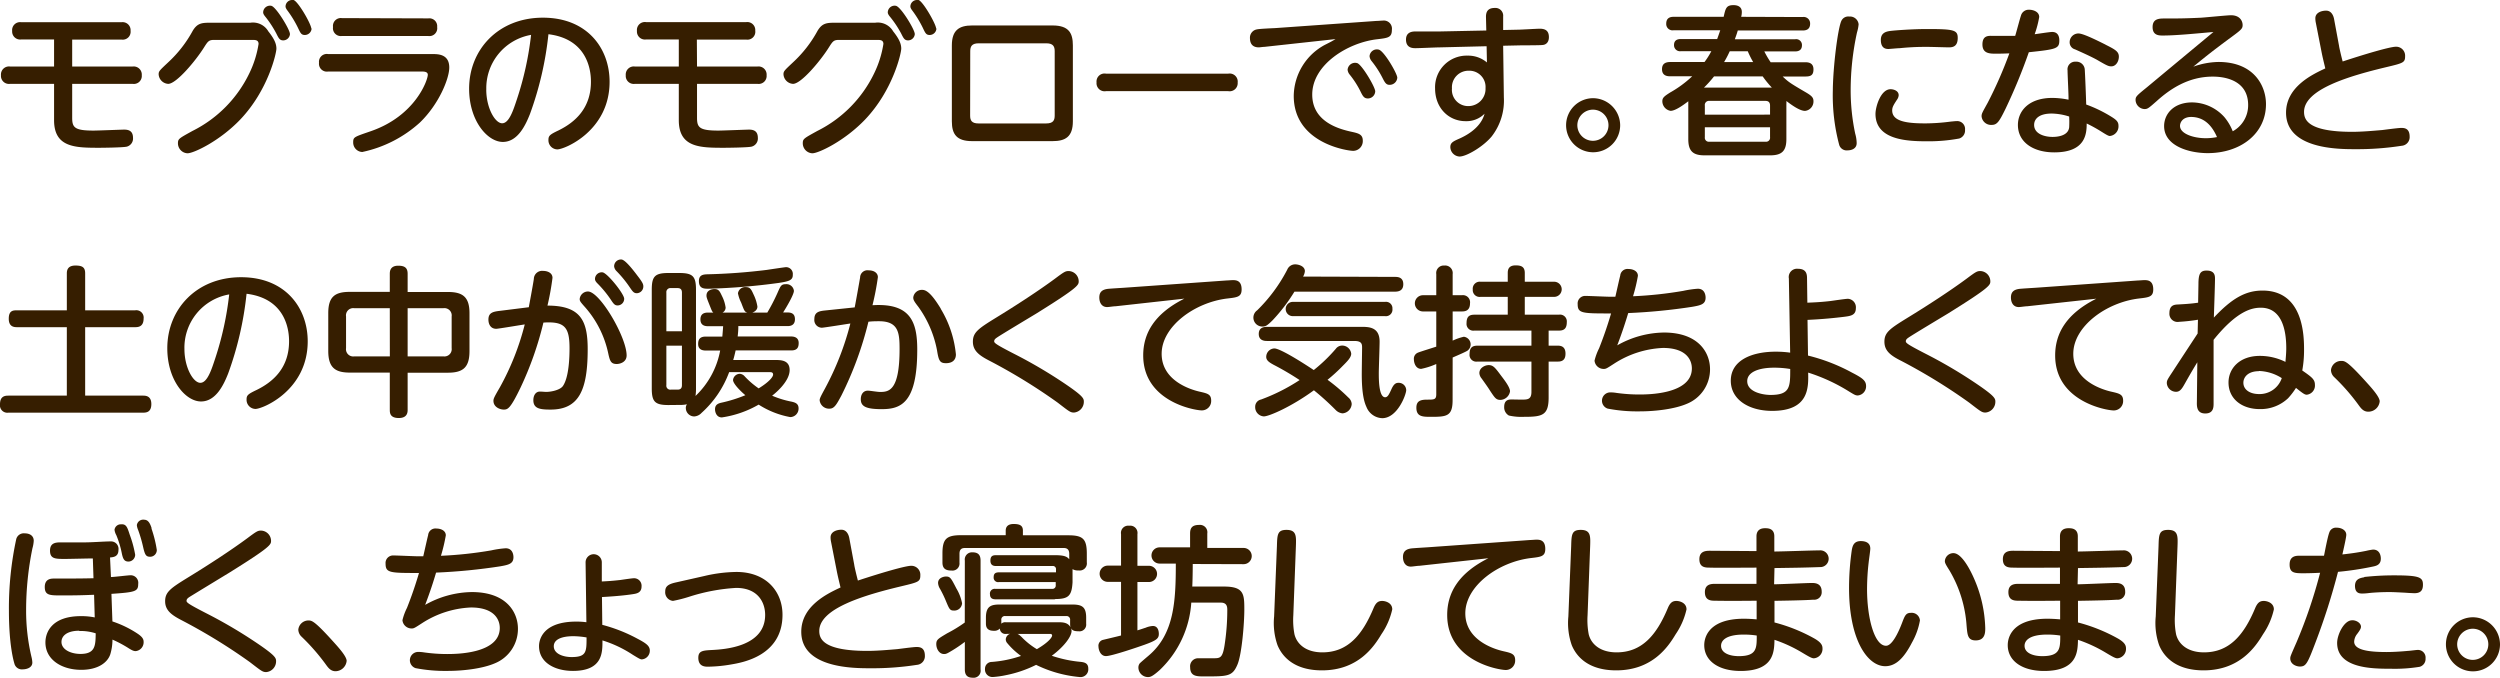
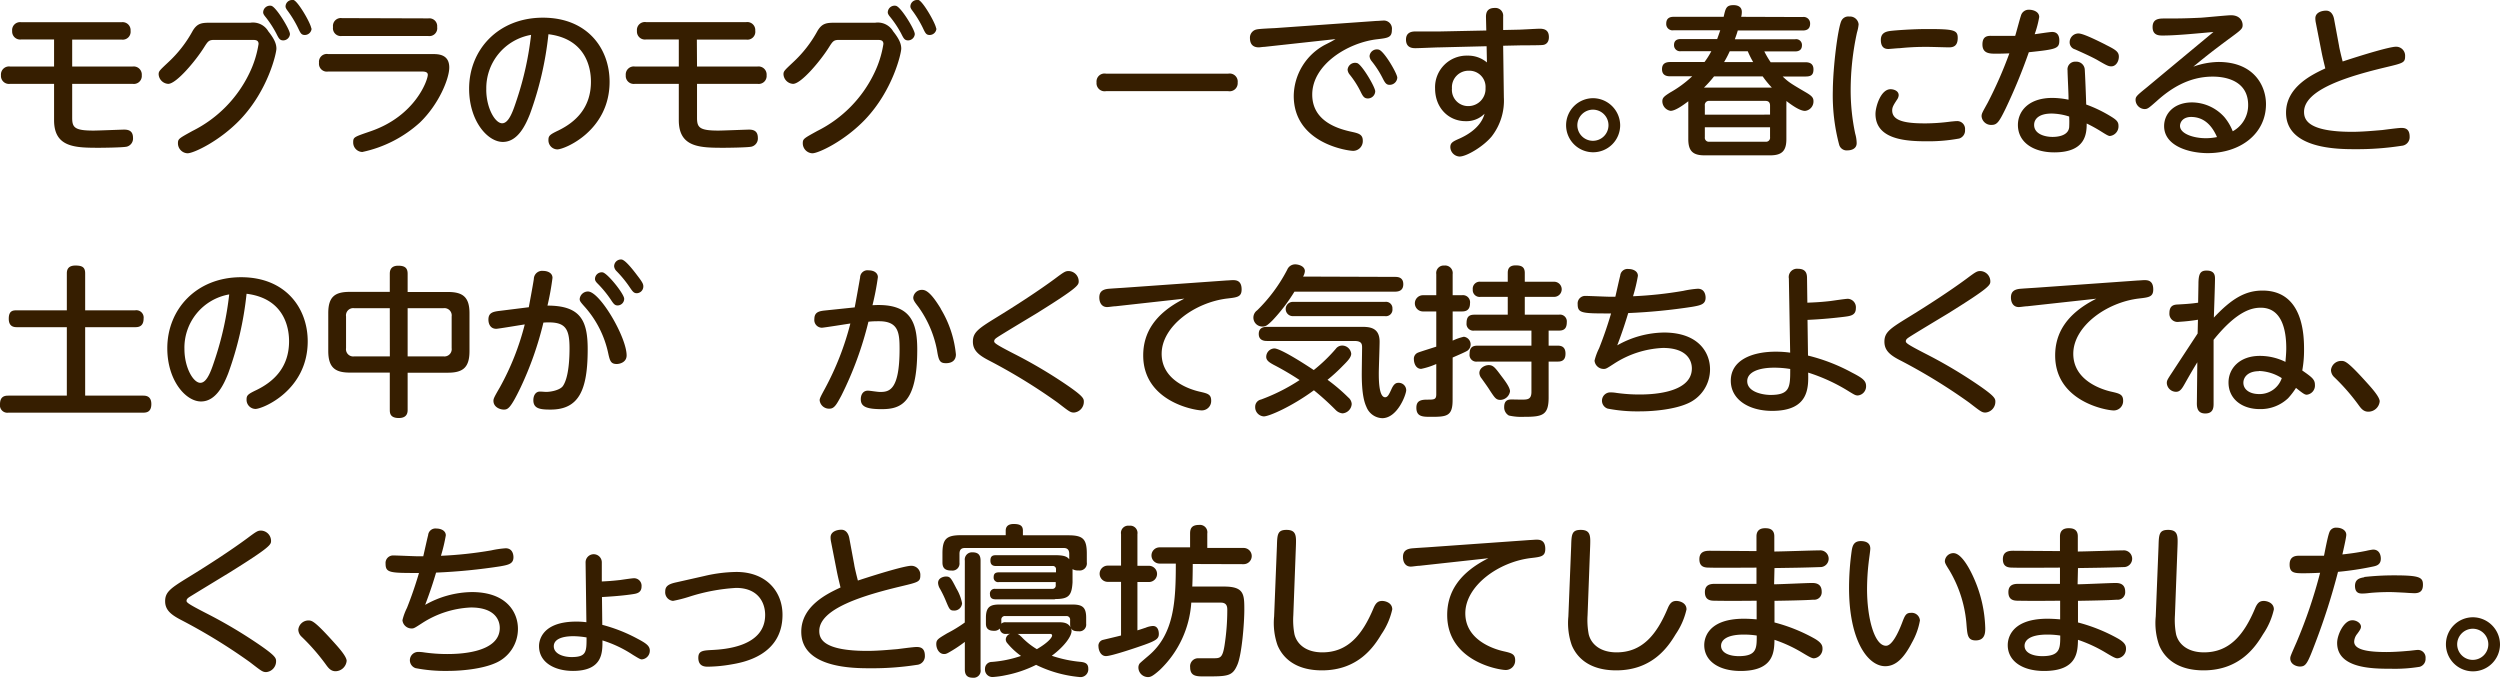
<svg xmlns="http://www.w3.org/2000/svg" width="462.36" height="125.34" viewBox="0 0 462.36 125.34">
  <defs>
    <style>
      .cls-1 {
        fill: #361e00;
      }
    </style>
  </defs>
  <g id="レイヤー_2" data-name="レイヤー 2">
    <g id="レイヤー_1のコピー" data-name="レイヤー 1のコピー">
      <g id="txt_1">
        <path class="cls-1" d="M13.35,12.3H24.54a1.5,1.5,0,0,1,1.68,1.62,1.47,1.47,0,0,1-1.68,1.59H13.35v6.27c0,1.8.45,2.37,3.93,2.37.9,0,5.22-.18,5.7-.18,1,0,1.62.39,1.62,1.53a1.55,1.55,0,0,1-1.14,1.62c-.75.18-4.77.21-5,.21-4.47,0-8.46,0-8.46-5.1V15.51H1.86A1.48,1.48,0,0,1,.18,13.92,1.49,1.49,0,0,1,1.86,12.3H10v-5H3.93A1.48,1.48,0,0,1,2.25,5.73,1.47,1.47,0,0,1,3.93,4.11H22.47A1.48,1.48,0,0,1,24.15,5.7a1.46,1.46,0,0,1-1.68,1.62H13.35Z" />
        <path class="cls-1" d="M39.63,7.38c-1,0-1.17.24-1.89,1.38-1.56,2.49-5.13,6.75-6.63,6.75a1.88,1.88,0,0,1-1.77-1.77c0-.57.18-.72,1.74-2.19A22.56,22.56,0,0,0,35.64,5.7c.9-1.5,1.77-1.5,3.54-1.5h7.14a3.28,3.28,0,0,1,3.3,1.59c1.17,1.47,1.5,2.37,1.5,3.21s-1.53,7.68-6.66,13.08c-3.81,4-8.64,6.27-9.78,6.27a1.85,1.85,0,0,1-1.77-1.83c0-.84.15-.9,2.7-2.31A23.09,23.09,0,0,0,46.14,13.5a19.06,19.06,0,0,0,1.68-5.37c0-.75-.63-.75-1.14-.75Zm14-1.14a1.26,1.26,0,0,1-1.23,1.23c-.66,0-.84-.36-1.29-1.26A19.1,19.1,0,0,0,49,3c-.33-.42-.33-.63-.33-.72a1.26,1.26,0,0,1,1.53-1.2C51.12,1.35,53.61,5.49,53.61,6.24Zm4-1a1.26,1.26,0,0,1-1.23,1.23c-.66,0-.81-.3-1.29-1.32a20,20,0,0,0-2-3.27c-.33-.45-.3-.66-.3-.72A1.22,1.22,0,0,1,54,0a1.54,1.54,0,0,1,.3,0C55.2.33,57.57,4.5,57.57,5.28Z" />
        <path class="cls-1" d="M80,10c1,0,3.09,0,3.09,2.49,0,2-1.86,6.72-5.43,10.17A22.94,22.94,0,0,1,67,28.11a1.75,1.75,0,0,1-1.68-1.77c0-1,.15-1,3.24-2.07,8.28-2.85,10.56-9.48,10.56-10.44,0-.6-.75-.6-1.14-.6H60.69A1.46,1.46,0,0,1,59,11.61,1.45,1.45,0,0,1,60.69,10Zm-.78-6.6A1.45,1.45,0,0,1,80.85,5,1.45,1.45,0,0,1,79.2,6.66h-16A1.45,1.45,0,0,1,61.59,5a1.46,1.46,0,0,1,1.65-1.65Z" />
        <path class="cls-1" d="M98,21.12c-.72,1.8-2.16,5.13-5,5.13s-6.24-3.9-6.24-9.84c0-7.23,5.4-13.14,13.65-13.14S112.74,9,112.74,15.12c0,9.09-8.34,12.51-9.66,12.51a1.68,1.68,0,0,1-1.65-1.74c0-.78.24-1,1.86-1.77,3.12-1.53,6-4.14,6-9,0-1.26-.12-7.83-7.86-8.79A61.48,61.48,0,0,1,98,21.12Zm-8.07-4.56c0,3.39,1.62,6.24,2.94,6.24s2.1-2.55,2.76-4.53A58.42,58.42,0,0,0,98.22,6.45,10,10,0,0,0,89.94,16.56Z" />
        <path class="cls-1" d="M128.91,12.3H140.1a1.5,1.5,0,0,1,1.68,1.62,1.47,1.47,0,0,1-1.68,1.59H128.91v6.27c0,1.8.45,2.37,3.93,2.37.9,0,5.22-.18,5.7-.18,1,0,1.62.39,1.62,1.53A1.55,1.55,0,0,1,139,27.12c-.75.18-4.77.21-5,.21-4.47,0-8.46,0-8.46-5.1V15.51h-8.13a1.48,1.48,0,0,1-1.68-1.59,1.49,1.49,0,0,1,1.68-1.62h8.13v-5h-6.06a1.48,1.48,0,0,1-1.68-1.59,1.47,1.47,0,0,1,1.68-1.62H138a1.48,1.48,0,0,1,1.68,1.59A1.46,1.46,0,0,1,138,7.32h-9.12Z" />
        <path class="cls-1" d="M155.19,7.38c-1,0-1.17.24-1.89,1.38-1.56,2.49-5.13,6.75-6.63,6.75a1.88,1.88,0,0,1-1.77-1.77c0-.57.18-.72,1.74-2.19A22.56,22.56,0,0,0,151.2,5.7c.9-1.5,1.77-1.5,3.54-1.5h7.14a3.28,3.28,0,0,1,3.3,1.59c1.17,1.47,1.5,2.37,1.5,3.21s-1.53,7.68-6.66,13.08c-3.81,4-8.64,6.27-9.78,6.27a1.85,1.85,0,0,1-1.77-1.83c0-.84.15-.9,2.7-2.31A23.09,23.09,0,0,0,161.7,13.5a19.06,19.06,0,0,0,1.68-5.37c0-.75-.63-.75-1.14-.75Zm14-1.14a1.26,1.26,0,0,1-1.23,1.23c-.66,0-.84-.36-1.29-1.26A19.1,19.1,0,0,0,164.52,3c-.33-.42-.33-.63-.33-.72a1.26,1.26,0,0,1,1.53-1.2C166.68,1.35,169.17,5.49,169.17,6.24Zm4-1a1.26,1.26,0,0,1-1.23,1.23c-.66,0-.81-.3-1.29-1.32a20,20,0,0,0-2-3.27c-.33-.45-.3-.66-.3-.72A1.22,1.22,0,0,1,169.59,0a1.54,1.54,0,0,1,.3,0C170.76.33,173.13,4.5,173.13,5.28Z" />
-         <path class="cls-1" d="M198.42,22.44c0,2.88-1.41,3.66-3.75,3.66H179.79c-2.85,0-3.75-1.26-3.75-3.66V8.4c0-2.82,1.35-3.69,3.75-3.69h14.88c3,0,3.75,1.41,3.75,3.69Zm-19-1.08c0,.9.27,1.47,1.56,1.47H193.5c1.35,0,1.56-.66,1.56-1.47V9.48c0-.87-.27-1.47-1.56-1.47H181c-1.29,0-1.56.6-1.56,1.47Z" />
        <path class="cls-1" d="M227.16,13.62a1.49,1.49,0,0,1,1.74,1.65,1.49,1.49,0,0,1-1.74,1.59H204.54a1.49,1.49,0,0,1-1.74-1.62,1.48,1.48,0,0,1,1.74-1.62Z" />
        <path class="cls-1" d="M233.82,8.67c-.27,0-.84.09-1,.09-1.26,0-1.65-.78-1.65-1.74a1.55,1.55,0,0,1,1.32-1.59c.54-.12,3-.21,3.45-.24l18.63-1.32c.45,0,.84-.06,1.17-.06a1.5,1.5,0,0,1,1.68,1.71c0,1.41-.69,1.5-2.73,1.74-5.46.63-12,4.71-12,10.23,0,5.07,5,6.39,7.35,6.9,1.23.27,2,.48,2,1.62a1.8,1.8,0,0,1-1.77,1.89c-1,0-11-1.38-11-10.17a10.87,10.87,0,0,1,5.73-9.42c1.08-.54,1.41-.72,2-1.08Zm20.52,8.22A1.37,1.37,0,0,1,253,18.21c-.69,0-.93-.36-1.38-1.29a16.93,16.93,0,0,0-2-3.12,1.66,1.66,0,0,1-.39-.9A1.39,1.39,0,0,1,251,11.67C251.88,11.94,254.34,16.11,254.34,16.89Zm4.08-2.52A1.41,1.41,0,0,1,257,15.69c-.6,0-.84-.33-1.32-1.29a17.7,17.7,0,0,0-2-3.09,1.66,1.66,0,0,1-.39-.93A1.36,1.36,0,0,1,255,9.18C256,9.45,258.42,13.62,258.42,14.37Z" />
        <path class="cls-1" d="M278.13,18a10.8,10.8,0,0,1-2.25,7.23c-1.53,1.86-4.65,3.72-5.94,3.72a1.79,1.79,0,0,1-1.71-1.74c0-.81.48-1.05,1.71-1.59.72-.33,3.87-1.74,4.62-4.59a4.72,4.72,0,0,1-3.51,1.38c-3.09,0-5.64-2.4-5.64-6.06a5.84,5.84,0,0,1,6-6.06A5.37,5.37,0,0,1,275,11.55l-.06-3-8.58.21c-.72,0-3.9.15-4.56.15-.48,0-1.77,0-1.77-1.59,0-1.08.69-1.47,1.59-1.5.69,0,3.84,0,4.5,0l8.76-.18-.06-2.52c0-.81.24-1.65,1.62-1.65A1.44,1.44,0,0,1,278,3.06l0,2.49,2.7-.06c.63,0,3.48-.18,4.08-.18,1,0,1.68.36,1.68,1.56s-.81,1.41-1.08,1.44c-.48.09-4,.06-4.71.09L278,8.46Zm-6.51-4.92a3.06,3.06,0,0,0-3.09,3.27,3,3,0,0,0,3.09,3.27,3.18,3.18,0,0,0,3.12-3.33A3,3,0,0,0,271.62,13.08Z" />
        <path class="cls-1" d="M299.64,23.16a5,5,0,1,1-5-5A5.05,5.05,0,0,1,299.64,23.16Zm-7.92,0a2.88,2.88,0,1,0,2.88-2.88A2.9,2.9,0,0,0,291.72,23.16Z" />
        <path class="cls-1" d="M333.39,3.15a1.19,1.19,0,0,1,1.38,1.23c0,1.08-.75,1.26-1.38,1.26h-12c-.24.84-.42,1.26-.54,1.62H332a1.07,1.07,0,0,1,1.26,1.11c0,.87-.57,1.14-1.26,1.14h-5.7a18.14,18.14,0,0,0,1.17,2h6.42c.72,0,1.5.21,1.5,1.32s-.54,1.32-1.5,1.32h-4.2c1.08,1,1.17,1.11,4.41,3,1,.6,1.29.93,1.29,1.56a1.75,1.75,0,0,1-1.56,1.8c-1,0-2.55-1.14-3.45-1.83a3.08,3.08,0,0,1,0,.54v6.51c0,2.16-.81,3-3,3H315.24c-2.13,0-3-.78-3-3v-7c-.9.69-2.4,1.77-3.27,1.77a1.81,1.81,0,0,1-1.53-1.77c0-.66.36-.93,1.44-1.62a20.66,20.66,0,0,0,4.08-3h-4.05c-.51,0-1.53-.06-1.53-1.32,0-1,.63-1.32,1.53-1.32h6.33a14.52,14.52,0,0,0,1.26-2h-5.64a1.11,1.11,0,0,1-1.26-1.14c0-.9.63-1.11,1.26-1.11h6.72c.21-.57.36-1,.57-1.62h-8.64a1.17,1.17,0,0,1-1.35-1.23c0-1.05.72-1.26,1.35-1.26h9.27c.36-1.59.48-2.16,1.83-2.16.48,0,1.53.12,1.53,1.26a3.43,3.43,0,0,1-.12.9Zm-5.7,13.05A18.75,18.75,0,0,1,326,14.13H317a21.1,21.1,0,0,1-1.86,2.07Zm-.33,5V19.53c0-.57-.27-.87-.84-.87H316.14a.76.76,0,0,0-.84.87v1.68Zm0,2.34H315.3v1.83a.74.74,0,0,0,.84.84h10.38a.74.74,0,0,0,.84-.84Zm-3.12-12.06a16.86,16.86,0,0,1-1-2h-3.33c-.18.36-.45,1-1.05,2Z" />
        <path class="cls-1" d="M340.56,3.84A1.4,1.4,0,0,1,342,3.06a1.6,1.6,0,0,1,1.74,1.44A7.38,7.38,0,0,1,343.44,6a50.08,50.08,0,0,0-1.17,10.62,38.63,38.63,0,0,0,.84,8.1,6.64,6.64,0,0,1,.27,1.74c0,1.2-1.23,1.35-1.68,1.35a1.44,1.44,0,0,1-1.56-1.05,35.51,35.51,0,0,1-1.17-10C339,12.36,339.9,5.19,340.56,3.84Zm9.09,12.66c.6,0,1.5.3,1.5,1.11a1.57,1.57,0,0,1-.3.81c-.66,1-.9,1.41-.9,2,0,2,2.58,2.4,6.09,2.4a37,37,0,0,0,4.71-.33c.66-.06.87-.09,1.11-.09A1.45,1.45,0,0,1,363.42,24a1.55,1.55,0,0,1-1.08,1.62,31.29,31.29,0,0,1-6.09.51c-3.84,0-9.39-.36-9.39-5.07C346.86,19.77,347.82,16.5,349.65,16.5Zm10.71-7.74c-.21,0-3.3-.09-3.93-.09-1.05,0-2.7,0-5.07.24-.33,0-1.92.15-2.07.15-.39,0-1.44,0-1.44-1.68,0-1.23.84-1.53,1.71-1.65s4.2-.36,6.81-.36c5,0,5.7.18,5.7,1.65C362.07,8.73,361,8.76,360.36,8.76Z" />
        <path class="cls-1" d="M370.92,20.1c-1.2,2.46-1.59,3-2.58,3a1.76,1.76,0,0,1-1.86-1.59c0-.51.15-.72,1.14-2.52a77.59,77.59,0,0,0,4-9.12c-1.38.06-2.37.06-2.43.06-1.17,0-2.55,0-2.55-1.71s1.17-1.59,1.83-1.59c.9,0,3.48,0,4.23,0,.18-.57.87-3.18,1.05-3.69a1.48,1.48,0,0,1,1.53-1.14c.75,0,1.86.36,1.86,1.35a18.61,18.61,0,0,1-.84,3.18c.51-.06,2.76-.42,3.24-.42,1,0,1.32.75,1.32,1.56,0,1.53-.54,1.65-5.64,2.19A103,103,0,0,1,370.92,20.1ZM382.38,13a1.41,1.41,0,0,1,1.5-1.59,1.56,1.56,0,0,1,1.68,1.38c.06.72.24,5.25.27,6.54a24.91,24.91,0,0,1,4.83,2.37c.84.54,1.14.9,1.14,1.56a1.79,1.79,0,0,1-1.59,1.89c-.27,0-.63-.21-1.77-.93a28,28,0,0,0-2.52-1.38c0,1.92-.21,5.34-6,5.34-3.9,0-6.72-1.89-6.72-5.07,0-2.52,1.95-5,6.36-5a15.11,15.11,0,0,1,3,.33C382.59,17.61,382.38,13.83,382.38,13Zm-2.94,8c-2.34,0-3.24,1-3.24,2.1,0,1.65,1.89,2.22,3.42,2.22.87,0,2.88-.18,3.06-1.77a17.91,17.91,0,0,0,0-2A11.14,11.14,0,0,0,379.44,21Zm10-12.72c1.74.87,2.43,1.26,2.43,2.19s-.57,1.8-1.38,1.8c-.51,0-.75-.09-2.55-1.14-1.14-.66-3.6-1.74-4.17-2a1.34,1.34,0,0,1-1-1.29,1.62,1.62,0,0,1,1.62-1.65C385.2,6.18,387.42,7.26,389.4,8.25Z" />
        <path class="cls-1" d="M400,6.57c-.69,0-1.89,0-1.89-1.56s1.2-1.59,2.22-1.59c2.34,0,3.66,0,6.81-.15.87-.06,4.83-.45,5.46-.45,1.74,0,2.16,1.17,2.16,1.8s-.18.84-1.89,2.1c-4.2,3.09-5.43,4.14-7.23,5.61a14.5,14.5,0,0,1,4.65-.87c6.54,0,8.79,4.38,8.79,7.8,0,5.46-4.71,9.06-10.77,9.06-3.51,0-8.07-1.35-8.07-5,0-2.22,1.74-4.38,5.19-4.38a8.12,8.12,0,0,1,5.94,2.7,9.43,9.43,0,0,1,1.56,2.64,5.47,5.47,0,0,0,2.85-4.86c0-5.25-5.67-5.25-6.57-5.25-4.47,0-7.86,2.28-10.35,4.53-1.5,1.32-1.68,1.47-2.25,1.47a1.73,1.73,0,0,1-1.65-1.68c0-.63.21-.81,2.13-2.37,4-3.33,8.19-6.81,12.27-10.2C406.59,6.15,402.63,6.57,400,6.57Zm5.25,15.06c-1.56,0-2.07,1-2.07,1.65,0,1.5,2.61,2.28,4.71,2.28a10.12,10.12,0,0,0,2.13-.21C409,23,407.46,21.63,405.21,21.63Z" />
        <path class="cls-1" d="M432.6,8.52c0,.15.36,1.71.66,2.85,4-1.32,8.73-2.73,9.87-2.73a1.66,1.66,0,0,1,1.68,1.77c0,1.17-.36,1.26-3.45,2-6.78,1.62-15.24,4.08-15.24,8.28,0,1.44.69,3.69,8.91,3.69,1.71,0,3.81-.18,5.55-.33.51-.06,2.94-.39,3.48-.39s1.59,0,1.59,1.62a1.6,1.6,0,0,1-1.47,1.68,53.3,53.3,0,0,1-8.61.63c-3.09,0-12.78,0-12.78-6.75,0-4.8,4.89-7.08,7.26-8.19-.45-1.89-.51-2.1-.75-3.33l-1-5.1a4,4,0,0,1-.09-.84c0-1,1.05-1.41,2-1.41s1.35.9,1.47,1.59Z" />
        <path class="cls-1" d="M25,57.39a1.36,1.36,0,0,1,1.56,1.53c0,1.56-1.08,1.59-1.56,1.59H15.75V73.17H26.43c.45,0,1.56,0,1.56,1.56s-1,1.59-1.56,1.59H1.56A1.37,1.37,0,0,1,0,74.76c0-1.5.93-1.59,1.56-1.59h10.8V60.51H3.18c-.48,0-1.56,0-1.56-1.56s.84-1.56,1.56-1.56h9.18V50.55c0-.81.36-1.44,1.59-1.44s1.8.3,1.8,1.44v6.84Z" />
        <path class="cls-1" d="M42.18,69.12c-.72,1.8-2.16,5.13-5,5.13s-6.24-3.9-6.24-9.84c0-7.23,5.4-13.14,13.65-13.14S56.91,57,56.91,63.12c0,9.09-8.34,12.51-9.66,12.51a1.68,1.68,0,0,1-1.65-1.74c0-.78.24-1,1.86-1.77,3.12-1.53,6-4.14,6-9,0-1.26-.12-7.83-7.86-8.79A61.48,61.48,0,0,1,42.18,69.12Zm-8.07-4.56c0,3.39,1.62,6.24,2.94,6.24s2.1-2.55,2.76-4.53a58.42,58.42,0,0,0,2.58-11.82A10,10,0,0,0,34.11,64.56Z" />
        <path class="cls-1" d="M75.39,75.78c0,.39,0,1.53-1.62,1.53s-1.68-.9-1.68-1.53V68.91H64.71c-2.7,0-4-.9-4-4v-7c0-3.09,1.29-3.93,4-3.93h7.38V50.64c0-.45.06-1.5,1.56-1.5,1.23,0,1.74.42,1.74,1.5V54h7.44c2.73,0,4,.9,4,3.93v7c0,3-1.17,4-4,4H75.39ZM72.09,57H65.52A1.34,1.34,0,0,0,64,58.53v5.85a1.34,1.34,0,0,0,1.53,1.53h6.57Zm3.3,8.91H82a1.35,1.35,0,0,0,1.53-1.53V58.53A1.35,1.35,0,0,0,82,57H75.39Z" />
        <path class="cls-1" d="M97.8,56.82c.15-.84.75-4,.93-5.22a1.53,1.53,0,0,1,1.71-1.5c.81,0,1.74.36,1.74,1.29a48.14,48.14,0,0,1-.93,5.13c6.12,0,7.44,2.76,7.44,8.07,0,7.56-1.62,11.16-6.87,11.16-1.89,0-3.18-.15-3.18-1.74,0-.9.45-1.59,1.2-1.59.36,0,1,.06,1.14.06,1.08,0,2.64-.39,3.12-1.08,1.17-1.68,1.23-5.64,1.23-7,0-3.9-.9-5-4.83-4.74a61.46,61.46,0,0,1-4.26,12.09c-1.83,3.78-2.31,4-3.06,4s-1.92-.48-1.92-1.62c0-.39.12-.66,1.2-2.52A48.29,48.29,0,0,0,97.05,60c-.84.12-4.89.81-5.28.81-1,0-1.44-.81-1.44-1.71,0-1.32.93-1.47,2.19-1.62Zm18.09,8.91c0,1.29-1.29,1.59-1.83,1.59-1.08,0-1.26-.57-1.56-1.92a18.79,18.79,0,0,0-4.29-8.58c-.9-1-1-1.17-1-1.53a1.54,1.54,0,0,1,1.53-1.38C110.94,53.91,115.89,62.37,115.89,65.73Zm-.45-10.47a1.23,1.23,0,0,1-1.2,1.23c-.54,0-.75-.27-1.32-1.14a20.39,20.39,0,0,0-2.43-2.94c-.42-.42-.45-.66-.45-.84a1.25,1.25,0,0,1,1.41-1.2C112.35,50.52,115.44,54.36,115.44,55.26ZM117.9,51c1,1.29,1.08,1.59,1.08,2a1.25,1.25,0,0,1-1.2,1.23c-.54,0-.75-.27-1.32-1.11a21.15,21.15,0,0,0-2.46-3,1.48,1.48,0,0,1-.42-.84A1.26,1.26,0,0,1,115,48C115.65,48.15,116.82,49.56,117.9,51Z" />
-         <path class="cls-1" d="M123.63,74.91c-2.52,0-3.09-.63-3.09-3.09V53.58c0-2.46.57-3.09,3.09-3.09h2c2.52,0,3.09.63,3.09,3.09V71.82a9,9,0,0,1-.09,1.41,15.46,15.46,0,0,0,4.56-8.4H130.5c-.63,0-1.38-.21-1.38-1.2,0-.72.21-1.38,1.38-1.38h3.09c.09-1,.12-1.44.15-1.92h-2.82c-.69,0-1.38-.24-1.38-1.26,0-.75.36-1.26,1.38-1.26h1c-.24-.21-.27-.33-.75-1.53s-.51-1.35-.51-1.62c0-1,1-1.2,1.47-1.2.87,0,1,.48,1.5,1.5a6.7,6.7,0,0,1,.57,1.92,1.06,1.06,0,0,1-.57.93h4.56c-.48-.18-.51-.24-1.11-1.83a6.4,6.4,0,0,1-.6-1.74,1.36,1.36,0,0,1,1.47-1.14c.81,0,1,.45,1.44,1.41a7.81,7.81,0,0,1,.69,2.19c0,.39-.21.84-.93,1.11h2.76a35.2,35.2,0,0,0,1.89-3.66c.57-1.29.69-1.59,1.53-1.59a1.38,1.38,0,0,1,1.5,1.23c0,.72-1.47,3.18-2,4h.84c1,0,1.35.48,1.35,1.26s-.42,1.26-1.35,1.26h-9.12c0,.87-.06,1.32-.12,1.92h9.9c.6,0,1.38.21,1.38,1.2,0,.75-.21,1.38-1.38,1.38H136.05c-.18.81-.3,1.29-.45,1.77h7.77c1,0,2.67,0,2.67,1.86,0,2.25-3,4.56-3.24,4.74a17.22,17.22,0,0,0,3.63,1.11c.6.15,1.26.33,1.26,1.23a1.57,1.57,0,0,1-1.53,1.62,16.13,16.13,0,0,1-5.85-2.31,19.1,19.1,0,0,1-6.81,2.37c-1,0-1.26-1-1.26-1.5,0-.84.54-1.08,1.2-1.23a26.14,26.14,0,0,0,4.41-1.38c-.66-.54-2.28-2.07-2.28-2.82a1.29,1.29,0,0,1,1.26-1.14,1.35,1.35,0,0,1,.9.48,15.79,15.79,0,0,0,2.58,2.22c1.95-1.2,2.67-2.13,2.67-2.55s-.33-.45-.54-.45h-7.59a18.89,18.89,0,0,1-5.1,7.53,2,2,0,0,1-1.38.66,1.57,1.57,0,0,1-1.53-1.5,1.16,1.16,0,0,1,.21-.75,6.17,6.17,0,0,1-1.44.12Zm-.39-13.65h2.88V54.12c0-.45-.15-.84-.81-.84h-1.23a.75.75,0,0,0-.84.84Zm0,2.67v7.29a.73.73,0,0,0,.84.84h1.23c.69,0,.81-.42.81-.84V63.93Zm20.82-11.61a118.75,118.75,0,0,1-13,1.08c-.84,0-1.8,0-1.8-1.41,0-1.14.78-1.23,1.53-1.26a108.75,108.75,0,0,0,11-.81c.39-.06,3.39-.51,3.57-.51a1.25,1.25,0,0,1,1.26,1.41C146.67,51.9,145.71,52.05,144.06,52.32Z" />
        <path class="cls-1" d="M158.07,56.85c.18-.87.87-4.74,1-5.52A1.36,1.36,0,0,1,160.65,50c1.11,0,1.71.57,1.71,1.26a48.64,48.64,0,0,1-1,5.19c7.08-.45,8.28,3.15,8.28,8.22,0,10-3.12,11-6.6,11-2.88,0-3.84-.51-3.84-1.83,0-1,.54-1.59,1.29-1.59.45,0,1.74.24,2.28.24,1.65,0,3.6-.27,3.6-7.92,0-3-.18-5.16-3.81-5.16-.57,0-1.11,0-1.95.09a64.18,64.18,0,0,1-5,13.65c-.9,1.68-1.32,2.43-2.19,2.43a1.74,1.74,0,0,1-1.83-1.56c0-.36.27-.84,1-2.19a52.7,52.7,0,0,0,4.68-12c-.84.12-4.92.78-5.28.78a1.42,1.42,0,0,1-1.38-1.59c0-1.26.81-1.47,1.89-1.59Zm15.9.24a20,20,0,0,1,2.82,8.46c0,1.08-.72,1.62-1.83,1.62s-1.35-.42-1.65-2.31a20.11,20.11,0,0,0-3.48-8.13c-.78-1-.93-1.29-.93-1.71a1.6,1.6,0,0,1,1.68-1.41C171.72,53.61,172.92,55.35,174,57.09Z" />
        <path class="cls-1" d="M184.14,58.8c3.93-2.4,8-5.07,10.89-7.2,1.77-1.32,2-1.47,2.61-1.47A1.91,1.91,0,0,1,199.5,52c0,.72,0,1.11-7.86,6-1.14.69-6.66,4-7.23,4.41-.36.24-.54.42-.54.72s.36.6,3.63,2.28A88.67,88.67,0,0,1,197,71c3.36,2.28,3.45,2.7,3.45,3.3a2,2,0,0,1-1.83,2c-.66,0-.9-.21-3-1.83a104.55,104.55,0,0,0-12.54-7.71c-1.95-1-3.15-1.86-3.15-3.57S180.93,60.78,184.14,58.8Z" />
        <path class="cls-1" d="M206.34,56.64c-.39,0-1.26.15-1.59.15-1,0-1.44-.84-1.44-1.77,0-1.14.69-1.47,1.53-1.59.48-.06,2.58-.18,3-.21l19-1.35c.3,0,.81-.06,1.14-.06.54,0,1.65,0,1.65,1.71,0,1.38-.78,1.47-2.58,1.68-6.06.69-12.21,5.16-12.21,10.23s5.52,6.66,7,7S224,72.9,224,74.1a1.73,1.73,0,0,1-1.74,1.8c-1.29,0-10.83-1.62-10.83-10.17,0-4.11,2.1-7.74,7.62-10.5Z" />
        <path class="cls-1" d="M258,51.21c.42,0,1.53,0,1.53,1.35,0,1.08-.69,1.38-1.53,1.38h-18.6a32.29,32.29,0,0,1-4,5.25c-1,1-1.32,1.2-1.89,1.2a1.65,1.65,0,0,1-1-3,29.49,29.49,0,0,0,5.55-7.5,1.59,1.59,0,0,1,1.47-1c.63,0,1.8.33,1.8,1.26a2.39,2.39,0,0,1-.33,1ZM235.5,67.44c-.69-.39-1.32-.75-1.32-1.44a1.57,1.57,0,0,1,1.5-1.56c1.26,0,6.57,3.51,7.29,4a29.87,29.87,0,0,0,4.08-3.93,1.46,1.46,0,0,1,1.17-.6,1.69,1.69,0,0,1,1.68,1.5c0,.69-.72,1.41-1.56,2.25a31.39,31.39,0,0,1-2.82,2.58,33.12,33.12,0,0,1,3.84,3.27,1.69,1.69,0,0,1,.63,1.2,1.84,1.84,0,0,1-1.71,1.74,2.07,2.07,0,0,1-1.23-.6A49.6,49.6,0,0,0,243,72.18c-4,2.94-8.25,4.83-9.27,4.83a1.7,1.7,0,0,1-1.59-1.77,1.35,1.35,0,0,1,1.08-1.35,35.15,35.15,0,0,0,7.14-3.6A52.47,52.47,0,0,0,235.5,67.44Zm-1.17-4.38c-.33,0-1.53,0-1.53-1.29,0-1.08.75-1.32,1.53-1.32h17.43c1.35,0,3.39,0,3.39,2.73,0,.93-.15,5-.15,5.82,0,1.14,0,4.47,1.17,4.47.48,0,.72-.51,1.2-1.56s.93-1.11,1.29-1.11a1.38,1.38,0,0,1,1.41,1.35c0,.81-1.62,5.19-4.44,5.19a3.26,3.26,0,0,1-2.91-2.07c-.39-.84-.87-2.34-.87-6.09,0-.63.06-4.77.06-4.8,0-.69,0-1.32-1.44-1.32Zm4.77-4.59a1.32,1.32,0,1,1,0-2.64h17.07a1.19,1.19,0,0,1,1.35,1.29,1.21,1.21,0,0,1-1.35,1.35Z" />
        <path class="cls-1" d="M268.65,74c0,3-1.11,3.09-4,3.09-1.5,0-2.7,0-2.7-1.68,0-1.23.72-1.5,2-1.5s1.68,0,1.68-1V67.32a13.58,13.58,0,0,1-2.79.9c-1,0-1.35-1.08-1.35-1.77a1.21,1.21,0,0,1,.75-1.23c.24-.12,2.85-.93,3.39-1.11V57.6h-2.46a1.5,1.5,0,0,1,0-3h2.46V50.7a1.39,1.39,0,0,1,1.5-1.59,1.4,1.4,0,0,1,1.53,1.59v3.9h1.71a1.32,1.32,0,0,1,1.5,1.5c0,1.44-1,1.5-1.5,1.5h-1.71V63a10.07,10.07,0,0,1,2.07-.72,1.43,1.43,0,0,1,.66,2.58c-.39.24-1.41.69-2.73,1.26Zm17.76-.48c0,3.3-1.17,3.57-4.53,3.57a10.52,10.52,0,0,1-2.82-.24,1.73,1.73,0,0,1-.87-1.59c0-1.38.93-1.38,1.44-1.38s2.16.06,2.52,0c.75-.06,1.08-.45,1.08-1.41V66.87h-10a1.25,1.25,0,0,1-1.44-1.41c0-1.11.45-1.53,1.44-1.53h10V61.14H272.67a1.25,1.25,0,0,1-1.44-1.38c0-1.11.42-1.56,1.44-1.56h6.18V54.9h-5a1.27,1.27,0,0,1-1.47-1.38,1.29,1.29,0,0,1,1.47-1.41h5V50.49c0-.66.18-1.41,1.47-1.41,1,0,1.68.24,1.68,1.41v1.62h5.31a1.4,1.4,0,1,1,0,2.79H282v3.3h6.3a1.26,1.26,0,0,1,1.47,1.38c0,1-.36,1.56-1.41,1.56h-1.95v2.79h1.74c.9,0,1.38.48,1.38,1.47,0,.84-.3,1.47-1.38,1.47h-1.74Zm-11.13-6c.87,0,1.2.42,2.37,2,.57.75,1.62,2.1,1.62,2.85a1.87,1.87,0,0,1-1.77,1.59c-.81,0-1.05-.39-1.89-1.65-.45-.72-.72-1.08-1.59-2.31a1.71,1.71,0,0,1-.42-1C273.6,68,274.68,67.53,275.28,67.53Z" />
        <path class="cls-1" d="M299.1,63.87a17.92,17.92,0,0,1,8.64-2.37c6.42,0,8.52,3.75,8.52,6.78A6.86,6.86,0,0,1,312,74.67c-2.31,1-5.91,1.41-8.73,1.41a28.73,28.73,0,0,1-5.94-.51,1.54,1.54,0,0,1,.42-3,6.81,6.81,0,0,1,1.17.09,30.49,30.49,0,0,0,4.23.3c1.5,0,9.75,0,9.75-4.83,0-1.38-.84-3.78-5.34-3.78a18,18,0,0,0-9,2.88c-1.35.87-1.53,1-1.92,1a1.69,1.69,0,0,1-1.74-1.53,10.53,10.53,0,0,1,.84-2.28c.33-.84,1.26-3.18,2.22-6.45-5.34,0-6.18,0-6.18-1.71a1.39,1.39,0,0,1,1.47-1.53c.72,0,3.87.15,4.5.15h1c.15-.63.75-3.36.9-3.9a1.35,1.35,0,0,1,1.53-1.23c.84,0,1.74.39,1.74,1.26a30.58,30.58,0,0,1-.9,3.78,73,73,0,0,0,9.3-1A18.13,18.13,0,0,1,314,53.4c1.44,0,1.44,1.5,1.44,1.65,0,1.2-.87,1.41-2.4,1.68a106.17,106.17,0,0,1-11.91,1.17C300.72,59.25,300.15,61.11,299.1,63.87Z" />
        <path class="cls-1" d="M334.38,65.76a33.81,33.81,0,0,1,8.13,3.15c1.95,1,2.61,1.5,2.61,2.49a1.69,1.69,0,0,1-1.53,1.74c-.45,0-.69-.18-1.5-.66a32.91,32.91,0,0,0-7.68-3.57c.06,2.76.18,7.08-6.66,7.08-4.32,0-7.65-2.1-7.65-5.58,0-3.69,3.72-5.37,8.34-5.37a19.19,19.19,0,0,1,2.64.18l-.24-13.71a1.53,1.53,0,0,1,1.68-1.8c1.56,0,1.68,1,1.68,1.77l.06,4.5c1.53-.06,2.61-.12,4.2-.3.51-.06,2.82-.42,3.3-.42A1.57,1.57,0,0,1,343.23,57c0,1.32-1,1.44-2.16,1.59-1.71.21-4.05.45-6.78.57ZM328.14,68c-3,0-5,.87-5,2.49,0,2.07,3,2.55,4.32,2.55,3.63,0,3.63-1.5,3.63-4.8A18.7,18.7,0,0,0,328.14,68Z" />
        <path class="cls-1" d="M352.74,58.8c3.93-2.4,8-5.07,10.89-7.2,1.77-1.32,2-1.47,2.61-1.47A1.91,1.91,0,0,1,368.1,52c0,.72,0,1.11-7.86,6-1.14.69-6.66,4-7.23,4.41-.36.24-.54.42-.54.72s.36.6,3.63,2.28A88.67,88.67,0,0,1,365.58,71c3.36,2.28,3.45,2.7,3.45,3.3a2,2,0,0,1-1.83,2c-.66,0-.9-.21-3-1.83a104.55,104.55,0,0,0-12.54-7.71c-2-1-3.15-1.86-3.15-3.57S349.53,60.78,352.74,58.8Z" />
        <path class="cls-1" d="M374.94,56.64c-.39,0-1.26.15-1.59.15-1,0-1.44-.84-1.44-1.77,0-1.14.69-1.47,1.53-1.59.48-.06,2.58-.18,3-.21l19-1.35c.3,0,.81-.06,1.14-.06.54,0,1.65,0,1.65,1.71,0,1.38-.78,1.47-2.58,1.68-6.06.69-12.21,5.16-12.21,10.23s5.52,6.66,7,7,2.22.48,2.22,1.68a1.73,1.73,0,0,1-1.74,1.8c-1.29,0-10.83-1.62-10.83-10.17,0-4.11,2.1-7.74,7.62-10.5Z" />
        <path class="cls-1" d="M406.38,67c-.87,1.41-1.74,2.94-2.28,3.9s-.9,1.56-1.65,1.56a1.71,1.71,0,0,1-1.71-1.62c0-.48.12-.66,1.11-2.16.72-1.11,3.93-6,4.59-7l.06-2.55a32.19,32.19,0,0,1-3.51.39,1.51,1.51,0,0,1-1.77-1.62c0-1.53,1-1.56,1.62-1.59,1.05-.06,2.31-.12,3.69-.33l.06-3.45c0-1.86.33-2.49,1.5-2.49,1.56,0,1.56,1,1.56,1.56,0,1.11-.18,6.12-.21,7.14,3.27-3.48,5.79-5,9-5,7.68,0,7.68,8.61,7.68,11a20.79,20.79,0,0,1-.33,3.78c1.77,1.23,2.34,1.65,2.34,2.64A1.7,1.7,0,0,1,426.63,73c-.36,0-.66-.18-2-1.26a13.58,13.58,0,0,1-1.47,1.92,7.4,7.4,0,0,1-5.22,2c-3.36,0-5.79-1.92-5.79-4.92,0-2.55,2-4.92,5.79-4.92a10.61,10.61,0,0,1,4.74,1.11c.06-.75.15-1.65.15-2.55,0-3.27-.78-7.47-4.71-7.47-1.62,0-4.38.54-8.73,5.94,0,1.08,0,9.93,0,11.82,0,.69-.06,1.8-1.53,1.8s-1.59-1.11-1.56-2.1Zm11.37,1.65c-2,0-2.85,1.11-2.85,2.13,0,1.29,1.2,2.1,2.91,2.1A4.32,4.32,0,0,0,422,69.93,8.33,8.33,0,0,0,417.75,68.61Z" />
        <path class="cls-1" d="M438,76.14c-.93,0-1.38-.66-1.86-1.32a38.38,38.38,0,0,0-4.44-5.07,1.86,1.86,0,0,1-.6-1.29A1.89,1.89,0,0,1,433,66.75c.66,0,1.11,0,4.71,4,.84.93,2.4,2.64,2.4,3.48A2.11,2.11,0,0,1,438,76.14Z" />
-         <path class="cls-1" d="M3,99.72a1.44,1.44,0,0,1,1.56-1.08c1,0,1.68.48,1.68,1.38A6.18,6.18,0,0,1,6,101.4a57,57,0,0,0-1.17,11.43,37.13,37.13,0,0,0,1,8.7,5,5,0,0,1,.15,1c0,1-1.14,1.26-1.74,1.26a1.43,1.43,0,0,1-1.59-1.11c-.12-.39-1-3.39-1-9.72A60.44,60.44,0,0,1,3,99.72Zm17.52,7c.57,0,3.15-.33,3.66-.33A1.4,1.4,0,0,1,25.56,108c0,1.38-.51,1.53-4.95,1.83l.18,5.1a19.38,19.38,0,0,1,4.77,2.34c.63.45,1,.84,1,1.41a1.64,1.64,0,0,1-1.47,1.74c-.36,0-.66-.12-1.5-.66a22.62,22.62,0,0,0-2.79-1.47A9.5,9.5,0,0,1,20.4,121c-.51,1.56-2.31,2.88-5.37,2.88-3.6,0-6.63-1.86-6.63-5.07,0-1.86,1.17-4.86,6.57-4.86a12.35,12.35,0,0,1,2.55.24L17.4,110c-2.1.09-3.45.12-6,.12-2.19,0-3.12,0-3.12-1.56S9.51,107,10,107c2.43,0,5.25,0,7.29-.06l-.12-3.66c-.81,0-4.38.09-5.13.09-1.8,0-2.79,0-2.79-1.53,0-1.35.9-1.53,1.92-1.53h4.41c1.56,0,3.69-.18,4.92-.18a1.38,1.38,0,0,1,1.41,1.56c0,1.23-.84,1.35-1.56,1.41Zm-5.85,9.93c-2.34,0-3.3,1-3.3,2.07,0,1.44,1.77,2.22,3.51,2.22,2.76,0,2.79-1.56,2.82-3.81A9.14,9.14,0,0,0,14.64,116.7ZM24,98.91a20.38,20.38,0,0,1,1,3.69,1.28,1.28,0,0,1-1.2,1.26c-.78,0-1.05-.39-1.29-1.62a17.77,17.77,0,0,0-1-3.27,2.63,2.63,0,0,1-.33-1,1.17,1.17,0,0,1,1.23-1C23.37,96.9,23.55,97.53,24,98.91Zm4-1.2a22,22,0,0,1,1,4,1.24,1.24,0,0,1-1.2,1.26c-.81,0-1-.33-1.35-1.89a25.88,25.88,0,0,0-.9-3.06,2.87,2.87,0,0,1-.24-.9,1.19,1.19,0,0,1,1.38-1C27.36,96.15,27.72,96.66,28.05,97.71Z" />
        <path class="cls-1" d="M34.77,106.8c3.93-2.4,8-5.07,10.89-7.2,1.77-1.32,2-1.47,2.61-1.47A1.91,1.91,0,0,1,50.13,100c0,.72,0,1.11-7.86,6-1.14.69-6.66,4.05-7.23,4.41-.36.24-.54.42-.54.72s.36.6,3.63,2.28A88.67,88.67,0,0,1,47.61,119c3.36,2.28,3.45,2.7,3.45,3.3a2,2,0,0,1-1.83,2c-.66,0-.9-.21-3-1.83a104.55,104.55,0,0,0-12.54-7.71c-1.95-1-3.15-1.86-3.15-3.57S31.56,108.78,34.77,106.8Z" />
        <path class="cls-1" d="M62.07,124.14c-.93,0-1.38-.66-1.86-1.32a38.38,38.38,0,0,0-4.44-5.07,1.86,1.86,0,0,1-.6-1.29A1.89,1.89,0,0,1,57,114.75c.66,0,1.11,0,4.71,4,.84.93,2.4,2.64,2.4,3.48A2.11,2.11,0,0,1,62.07,124.14Z" />
        <path class="cls-1" d="M78.63,111.87a17.92,17.92,0,0,1,8.64-2.37c6.42,0,8.52,3.75,8.52,6.78a6.86,6.86,0,0,1-4.26,6.39c-2.31,1-5.91,1.41-8.73,1.41a28.73,28.73,0,0,1-5.94-.51,1.54,1.54,0,0,1,.42-3,6.81,6.81,0,0,1,1.17.09,30.49,30.49,0,0,0,4.23.3c1.5,0,9.75,0,9.75-4.83,0-1.38-.84-3.78-5.34-3.78a18,18,0,0,0-9,2.88c-1.35.87-1.53,1-1.92,1a1.69,1.69,0,0,1-1.74-1.53,10.53,10.53,0,0,1,.84-2.28c.33-.84,1.26-3.18,2.22-6.45-5.34,0-6.18,0-6.18-1.71a1.39,1.39,0,0,1,1.47-1.53c.72,0,3.87.15,4.5.15h1c.15-.63.75-3.36.9-3.9a1.35,1.35,0,0,1,1.53-1.23c.84,0,1.74.39,1.74,1.26a30.58,30.58,0,0,1-.9,3.78,73,73,0,0,0,9.3-1,18.13,18.13,0,0,1,2.67-.39c1.44,0,1.44,1.5,1.44,1.65,0,1.2-.87,1.41-2.4,1.68a106.17,106.17,0,0,1-11.91,1.17C80.25,107.25,79.68,109.11,78.63,111.87Z" />
        <path class="cls-1" d="M111.39,115.56a29.12,29.12,0,0,1,6.42,2.52c1.65.87,2.37,1.35,2.37,2.25a1.61,1.61,0,0,1-1.47,1.62c-.27,0-.54-.15-1.71-.87a22,22,0,0,0-5.58-2.64c0,2.13.12,5.64-5.46,5.64-3.3,0-6.27-1.5-6.27-4.59,0-.39,0-4.53,6.9-4.53a13.67,13.67,0,0,1,1.86.12L108.3,104a1.5,1.5,0,1,1,3,0l0,3.54c1.14-.06,1.77-.09,3.39-.27.42-.06,2.22-.33,2.58-.33a1.39,1.39,0,0,1,1.38,1.53c0,1.2-1,1.32-1.56,1.41s-2.43.36-5.76.54Zm-5.31,2.1c-2.34,0-3.66.66-3.66,1.86,0,1.41,1.77,2,3.3,2,2.76,0,2.76-1,2.76-3.63A15.63,15.63,0,0,0,106.08,117.66Z" />
        <path class="cls-1" d="M130.26,106.53a27.06,27.06,0,0,1,5.94-.75c5.49,0,8.52,3.6,8.52,7.92,0,7.56-7.35,8.82-9.45,9.18a26.77,26.77,0,0,1-4.32.42c-.54,0-1.8,0-1.8-1.65,0-1.29.84-1.35,2.58-1.44,2.19-.12,9.78-.57,9.78-6.48,0-2.34-1.35-5-5.37-5a35,35,0,0,0-8.73,1.65,25,25,0,0,1-2.94.75,1.59,1.59,0,0,1-1.44-1.74c0-.9.48-1.35,2-1.68Z" />
        <path class="cls-1" d="M158,104.52c0,.15.36,1.71.66,2.85,4-1.32,8.73-2.73,9.87-2.73a1.66,1.66,0,0,1,1.68,1.77c0,1.17-.36,1.26-3.45,2-6.78,1.62-15.24,4.08-15.24,8.28,0,1.44.69,3.69,8.91,3.69,1.71,0,3.81-.18,5.55-.33.51-.06,2.94-.39,3.48-.39s1.59,0,1.59,1.62a1.6,1.6,0,0,1-1.47,1.68,53.3,53.3,0,0,1-8.61.63c-3.09,0-12.78,0-12.78-6.75,0-4.8,4.89-7.08,7.26-8.19-.45-1.89-.51-2.1-.75-3.33l-1-5.1a4,4,0,0,1-.09-.84c0-1,1.05-1.41,2-1.41s1.35.9,1.47,1.59Z" />
        <path class="cls-1" d="M178.44,103.68a1.33,1.33,0,0,1,1.41-1.53c1.11,0,1.5.54,1.5,1.53v20.13a1.3,1.3,0,0,1-1.44,1.53c-1.14,0-1.47-.63-1.47-1.53v-5.1a25.07,25.07,0,0,1-2.28,1.56c-1,.6-1.17.69-1.56.69-.93,0-1.44-1-1.44-1.83s.33-1,2-2a25.15,25.15,0,0,0,3.27-2Zm-1.56,5.16a8.37,8.37,0,0,1,1.05,2.73,1.44,1.44,0,0,1-1.53,1.35c-.72,0-.84-.3-1.41-1.65a20.89,20.89,0,0,0-1.14-2.37,2.28,2.28,0,0,1-.36-1.08c0-1.08,1.29-1.2,1.41-1.2C175.74,106.62,175.86,106.86,176.88,108.84Zm18.21,2h-11c-.54,0-1-.21-1-.93a.87.87,0,0,1,1-1h10.5a.61.61,0,0,0,.66-.69v-.57H184.77a.83.83,0,0,1-1-.87c0-.6.21-.93,1-.93H195.3v-.51a.58.58,0,0,0-.66-.66H184.17c-.57,0-1-.24-1-1s.33-1,1-1h11c1.92,0,2.25.39,2.58.75v-1c0-.75-.36-1.08-1-1.08h-18.3c-.6,0-1,.24-1,1.08v1.62a1.31,1.31,0,0,1-1.47,1.47c-1.05,0-1.68-.33-1.68-1.5v-1.62c0-2.7.69-3.42,3.45-3.42h8.25v-.84c0-.81.51-1.23,1.47-1.23,1.11,0,1.71.27,1.71,1.23V99h8.4c2.73,0,3.42.69,3.42,3.42V104a1.32,1.32,0,0,1-1.5,1.5,2,2,0,0,1-1.14-.24v2.43C198.21,110.22,197.61,110.79,195.09,110.79ZM186,117.24a1,1,0,0,1-1.08-1,1.39,1.39,0,0,1-1.14.42c-1.32,0-1.44-.81-1.44-1.35v-1.08c0-2.19,1-2.43,2.67-2.43h13.2c1.83,0,2.67.36,2.67,2.43v1.14a1.24,1.24,0,0,1-1.41,1.38c-.66,0-1.14-.09-1.38-.57a1.66,1.66,0,0,1,.09.51c0,1-1.35,2.88-3.66,4.59a23.12,23.12,0,0,0,5.46,1.14c.6.09,1.29.24,1.29,1.23a1.44,1.44,0,0,1-1.65,1.56,23,23,0,0,1-8-2.25,22,22,0,0,1-5.64,1.92,16.44,16.44,0,0,1-2.37.33,1.38,1.38,0,0,1-1.44-1.5,1.25,1.25,0,0,1,1.26-1.29,21.76,21.76,0,0,0,5.4-1.11,13.42,13.42,0,0,1-2.52-2.34,1.07,1.07,0,0,1-.3-.75,1.16,1.16,0,0,1,.81-1Zm9.6-2.16c.87,0,1.86,0,2.37.9a2.69,2.69,0,0,1-.06-.54v-.75a.66.66,0,0,0-.75-.75H185.94a.65.65,0,0,0-.75.75v.66a1,1,0,0,1,.78-.27Zm-7.44,2.16c.18.06.3.12.78.57a13.45,13.45,0,0,0,2.82,2.25c2.16-1.26,2.82-2.19,2.82-2.52s-.33-.3-.42-.3Z" />
        <path class="cls-1" d="M207.33,107.61h-2.46a1.49,1.49,0,1,1,0-3h2.46V98.79a1.34,1.34,0,0,1,1.5-1.56,1.35,1.35,0,0,1,1.53,1.56v5.85h2.13a1.49,1.49,0,1,1,0,3h-2.13v8.94c.24-.06,1.29-.42,1.5-.48a4.18,4.18,0,0,1,1.35-.33c1,0,1.11,1.05,1.11,1.47,0,.84-.42,1.2-2.64,2-1.26.45-6.09,2.1-7.14,2.1s-1.38-1.23-1.38-1.74a1.12,1.12,0,0,1,.72-1.23c.21-.06,2.91-.69,3.45-.84Zm13.26-3.3c0,1.83-.06,3.93-.09,4.17h5.88c3.69,0,3.75,1.41,3.75,4.26,0,2.49-.45,8.19-1.26,10.14-.93,2.22-1.77,2.22-6.12,2.22-1.44,0-2.64,0-2.64-1.71a1.48,1.48,0,0,1,1.41-1.65l3,0c1.17,0,1.59-.12,1.95-2.37a42.87,42.87,0,0,0,.51-6.48c0-.57,0-1.44-1.2-1.44h-5.46a18.89,18.89,0,0,1-5.82,12.45c-1.41,1.26-1.77,1.32-2.22,1.32a1.78,1.78,0,0,1-1.74-1.77,1.24,1.24,0,0,1,.24-.75c.12-.15,1.47-1.29,1.68-1.47,4.71-4,5-10.08,5-17h-3a1.49,1.49,0,1,1,0-3h5.64V98.67c0-1,.36-1.59,1.68-1.59a1.37,1.37,0,0,1,1.5,1.59v2.67H230a1.49,1.49,0,1,1,0,3Z" />
        <path class="cls-1" d="M236.16,101c.06-2.13.09-3,1.77-3,1.86,0,1.8,1.17,1.74,3l-.48,12.81a14.07,14.07,0,0,0,.21,3.48c.45,1.86,2.16,3.36,5.16,3.36,4.74,0,7.41-3.27,9.45-8.13.45-1.08.9-1.38,1.62-1.38.57,0,1.86.33,1.86,1.56a13.23,13.23,0,0,1-2,4.59c-1.35,2.25-4.26,6.69-11,6.69-5,0-7.29-2.4-8.22-4.65a12.43,12.43,0,0,1-.63-5.31Z" />
        <path class="cls-1" d="M262.5,104.64c-.39,0-1.26.15-1.59.15-1,0-1.44-.84-1.44-1.77,0-1.14.69-1.47,1.53-1.59.48-.06,2.58-.18,3-.21l19-1.35c.3,0,.81-.06,1.14-.06.54,0,1.65,0,1.65,1.71,0,1.38-.78,1.47-2.58,1.68-6.06.69-12.21,5.16-12.21,10.23s5.52,6.66,7,7,2.22.48,2.22,1.68a1.73,1.73,0,0,1-1.74,1.8c-1.29,0-10.83-1.62-10.83-10.17,0-4.11,2.1-7.74,7.62-10.5Z" />
        <path class="cls-1" d="M290.58,101c.06-2.13.09-3,1.77-3,1.86,0,1.8,1.17,1.74,3l-.48,12.81a14.07,14.07,0,0,0,.21,3.48c.45,1.86,2.16,3.36,5.16,3.36,4.74,0,7.41-3.27,9.45-8.13.45-1.08.9-1.38,1.62-1.38.57,0,1.86.33,1.86,1.56a13.23,13.23,0,0,1-2,4.59c-1.35,2.25-4.26,6.69-11,6.69-5,0-7.29-2.4-8.22-4.65a12.43,12.43,0,0,1-.63-5.31Z" />
        <path class="cls-1" d="M328.11,108.06c1.11,0,6-.24,7-.24.48,0,1.8,0,1.8,1.59a1.38,1.38,0,0,1-1.53,1.5c-1.68.12-5.37.18-7.2.21l0,4a31.24,31.24,0,0,1,7.44,3c1.23.72,1.44,1.26,1.44,1.8a1.74,1.74,0,0,1-1.59,1.83c-.39,0-.87-.27-2.37-1.17a26.14,26.14,0,0,0-4.92-2.25c-.06,2.19-.09,5.76-6.27,5.76-4.14,0-6.72-1.92-6.72-4.77,0-.51,0-4.89,7.35-4.89.72,0,1.74.06,2.34.12v-3.45c-5.73.06-7.5,0-7.77,0-.75,0-1.8-.09-1.8-1.59s1.2-1.53,1.89-1.53c1.2,0,6.57,0,7.65,0l0-3c-2.16,0-6.69.06-8.7,0-.81,0-1.86-.06-1.86-1.56s1.2-1.56,1.95-1.56l8.61.06,0-2.73c0-.75.33-1.5,1.59-1.5.48,0,1.71,0,1.71,1.5V102c1.32,0,7.14-.21,8.34-.21a1.55,1.55,0,1,1,.09,3.09c-3.51.12-4.56.12-8.4.18Zm-5.58,9.3c-3.57,0-4.23,1.26-4.23,2.07,0,1.38,1.65,1.92,3.27,1.92,3.33,0,3.33-1.44,3.33-3.81A15.66,15.66,0,0,0,322.53,117.36Z" />
        <path class="cls-1" d="M345.9,101.46c0,.42-.27,2.19-.3,2.55a43.36,43.36,0,0,0-.3,4.95c0,5.31,1.35,10.47,3.51,10.47,1.11,0,2.25-2.37,2.94-4.17.54-1.41.72-1.92,1.68-1.92a1.52,1.52,0,0,1,1.65,1.41,12.78,12.78,0,0,1-1.47,4.08c-1.41,2.73-2.91,4.38-4.95,4.38-3.18,0-6.69-4.68-6.69-14.49a49.76,49.76,0,0,1,.51-7c.15-.81.39-1.65,1.68-1.65C344.49,100.08,345.9,100.08,345.9,101.46Zm19.26,5.7a24.24,24.24,0,0,1,2,9c0,.78,0,2.28-1.77,2.28-1.47,0-1.53-1-1.68-2.7a23,23,0,0,0-3.18-10.26c-.69-1.08-.84-1.38-.84-1.71a1.58,1.58,0,0,1,1.59-1.47C362.7,102.3,364.23,105,365.16,107.16Z" />
        <path class="cls-1" d="M384.24,108.06c1.11,0,6-.24,7-.24.48,0,1.8,0,1.8,1.59a1.38,1.38,0,0,1-1.53,1.5c-1.68.12-5.37.18-7.2.21l0,4a31.24,31.24,0,0,1,7.44,3c1.23.72,1.44,1.26,1.44,1.8a1.74,1.74,0,0,1-1.59,1.83c-.39,0-.87-.27-2.37-1.17a26.14,26.14,0,0,0-4.92-2.25c-.06,2.19-.09,5.76-6.27,5.76-4.14,0-6.72-1.92-6.72-4.77,0-.51,0-4.89,7.35-4.89.72,0,1.74.06,2.34.12v-3.45c-5.73.06-7.5,0-7.77,0-.75,0-1.8-.09-1.8-1.59s1.2-1.53,1.89-1.53c1.2,0,6.57,0,7.65,0l0-3c-2.16,0-6.69.06-8.7,0-.81,0-1.86-.06-1.86-1.56s1.2-1.56,1.95-1.56l8.61.06,0-2.73c0-.75.33-1.5,1.59-1.5.48,0,1.71,0,1.71,1.5V102c1.32,0,7.14-.21,8.34-.21a1.55,1.55,0,1,1,.09,3.09c-3.51.12-4.56.12-8.4.18Zm-5.58,9.3c-3.57,0-4.23,1.26-4.23,2.07,0,1.38,1.65,1.92,3.27,1.92,3.33,0,3.33-1.44,3.33-3.81A15.66,15.66,0,0,0,378.66,117.36Z" />
        <path class="cls-1" d="M399.21,101c.06-2.13.09-3,1.77-3,1.86,0,1.8,1.17,1.74,3l-.48,12.81a14.07,14.07,0,0,0,.21,3.48c.45,1.86,2.16,3.36,5.16,3.36,4.74,0,7.41-3.27,9.45-8.13.45-1.08.9-1.38,1.62-1.38.57,0,1.86.33,1.86,1.56a13.23,13.23,0,0,1-2,4.59c-1.35,2.25-4.26,6.69-11,6.69-5,0-7.29-2.4-8.22-4.65a12.43,12.43,0,0,1-.63-5.31Z" />
        <path class="cls-1" d="M428.28,118.71c-1.53,4.05-1.8,4.56-2.94,4.56-.6,0-1.77-.39-1.77-1.5,0-.36.09-.54,1.14-2.94a90.64,90.64,0,0,0,4.38-12.9c-1.62.09-2.94.09-3.24.09-1.59,0-2.4-.12-2.4-1.62,0-1.11.57-1.62,1.68-1.62.9,0,3.93,0,4.68,0,.15-.69.66-3.51,1-4.35a1.28,1.28,0,0,1,1.32-.84c.93,0,1.8.48,1.8,1.32,0,.51-.54,2.82-.72,3.63,1.71-.18,3.21-.42,4.38-.66a12.47,12.47,0,0,1,1.29-.24c1.11,0,1.44.93,1.44,1.68,0,1.11-.81,1.32-1.35,1.44a57,57,0,0,1-6.57,1A121.34,121.34,0,0,1,428.28,118.71Zm6.75-4c.81,0,1.62.54,1.62,1.2,0,.33-.24.72-.72,1.35a2.41,2.41,0,0,0-.54,1.41c0,1.56,2.7,1.92,6,1.92,1.32,0,3-.12,3.93-.21.27,0,1.56-.18,1.83-.18a1.41,1.41,0,0,1,1.44,1.56,1.5,1.5,0,0,1-1.08,1.56,28.36,28.36,0,0,1-5.34.36c-3.24,0-9.93,0-9.93-4.77C432.24,117.36,433.53,114.72,435,114.72Zm2.22-8a49.73,49.73,0,0,1,5.55-.3c4.71,0,5.31.36,5.31,1.74,0,1.08-.48,1.56-1.59,1.56-.12,0-1.38-.06-1.65-.09-1.2-.06-2.19-.12-3-.12-1.23,0-2.58.06-3.75.18a9.56,9.56,0,0,1-1.2.09c-.48,0-1.38,0-1.38-1.44C435.57,107.31,436.14,106.92,437.25,106.77Z" />
        <path class="cls-1" d="M462.36,119.16a5,5,0,1,1-5-5A5.05,5.05,0,0,1,462.36,119.16Zm-7.92,0a2.88,2.88,0,1,0,2.88-2.88A2.9,2.9,0,0,0,454.44,119.16Z" />
      </g>
    </g>
  </g>
</svg>